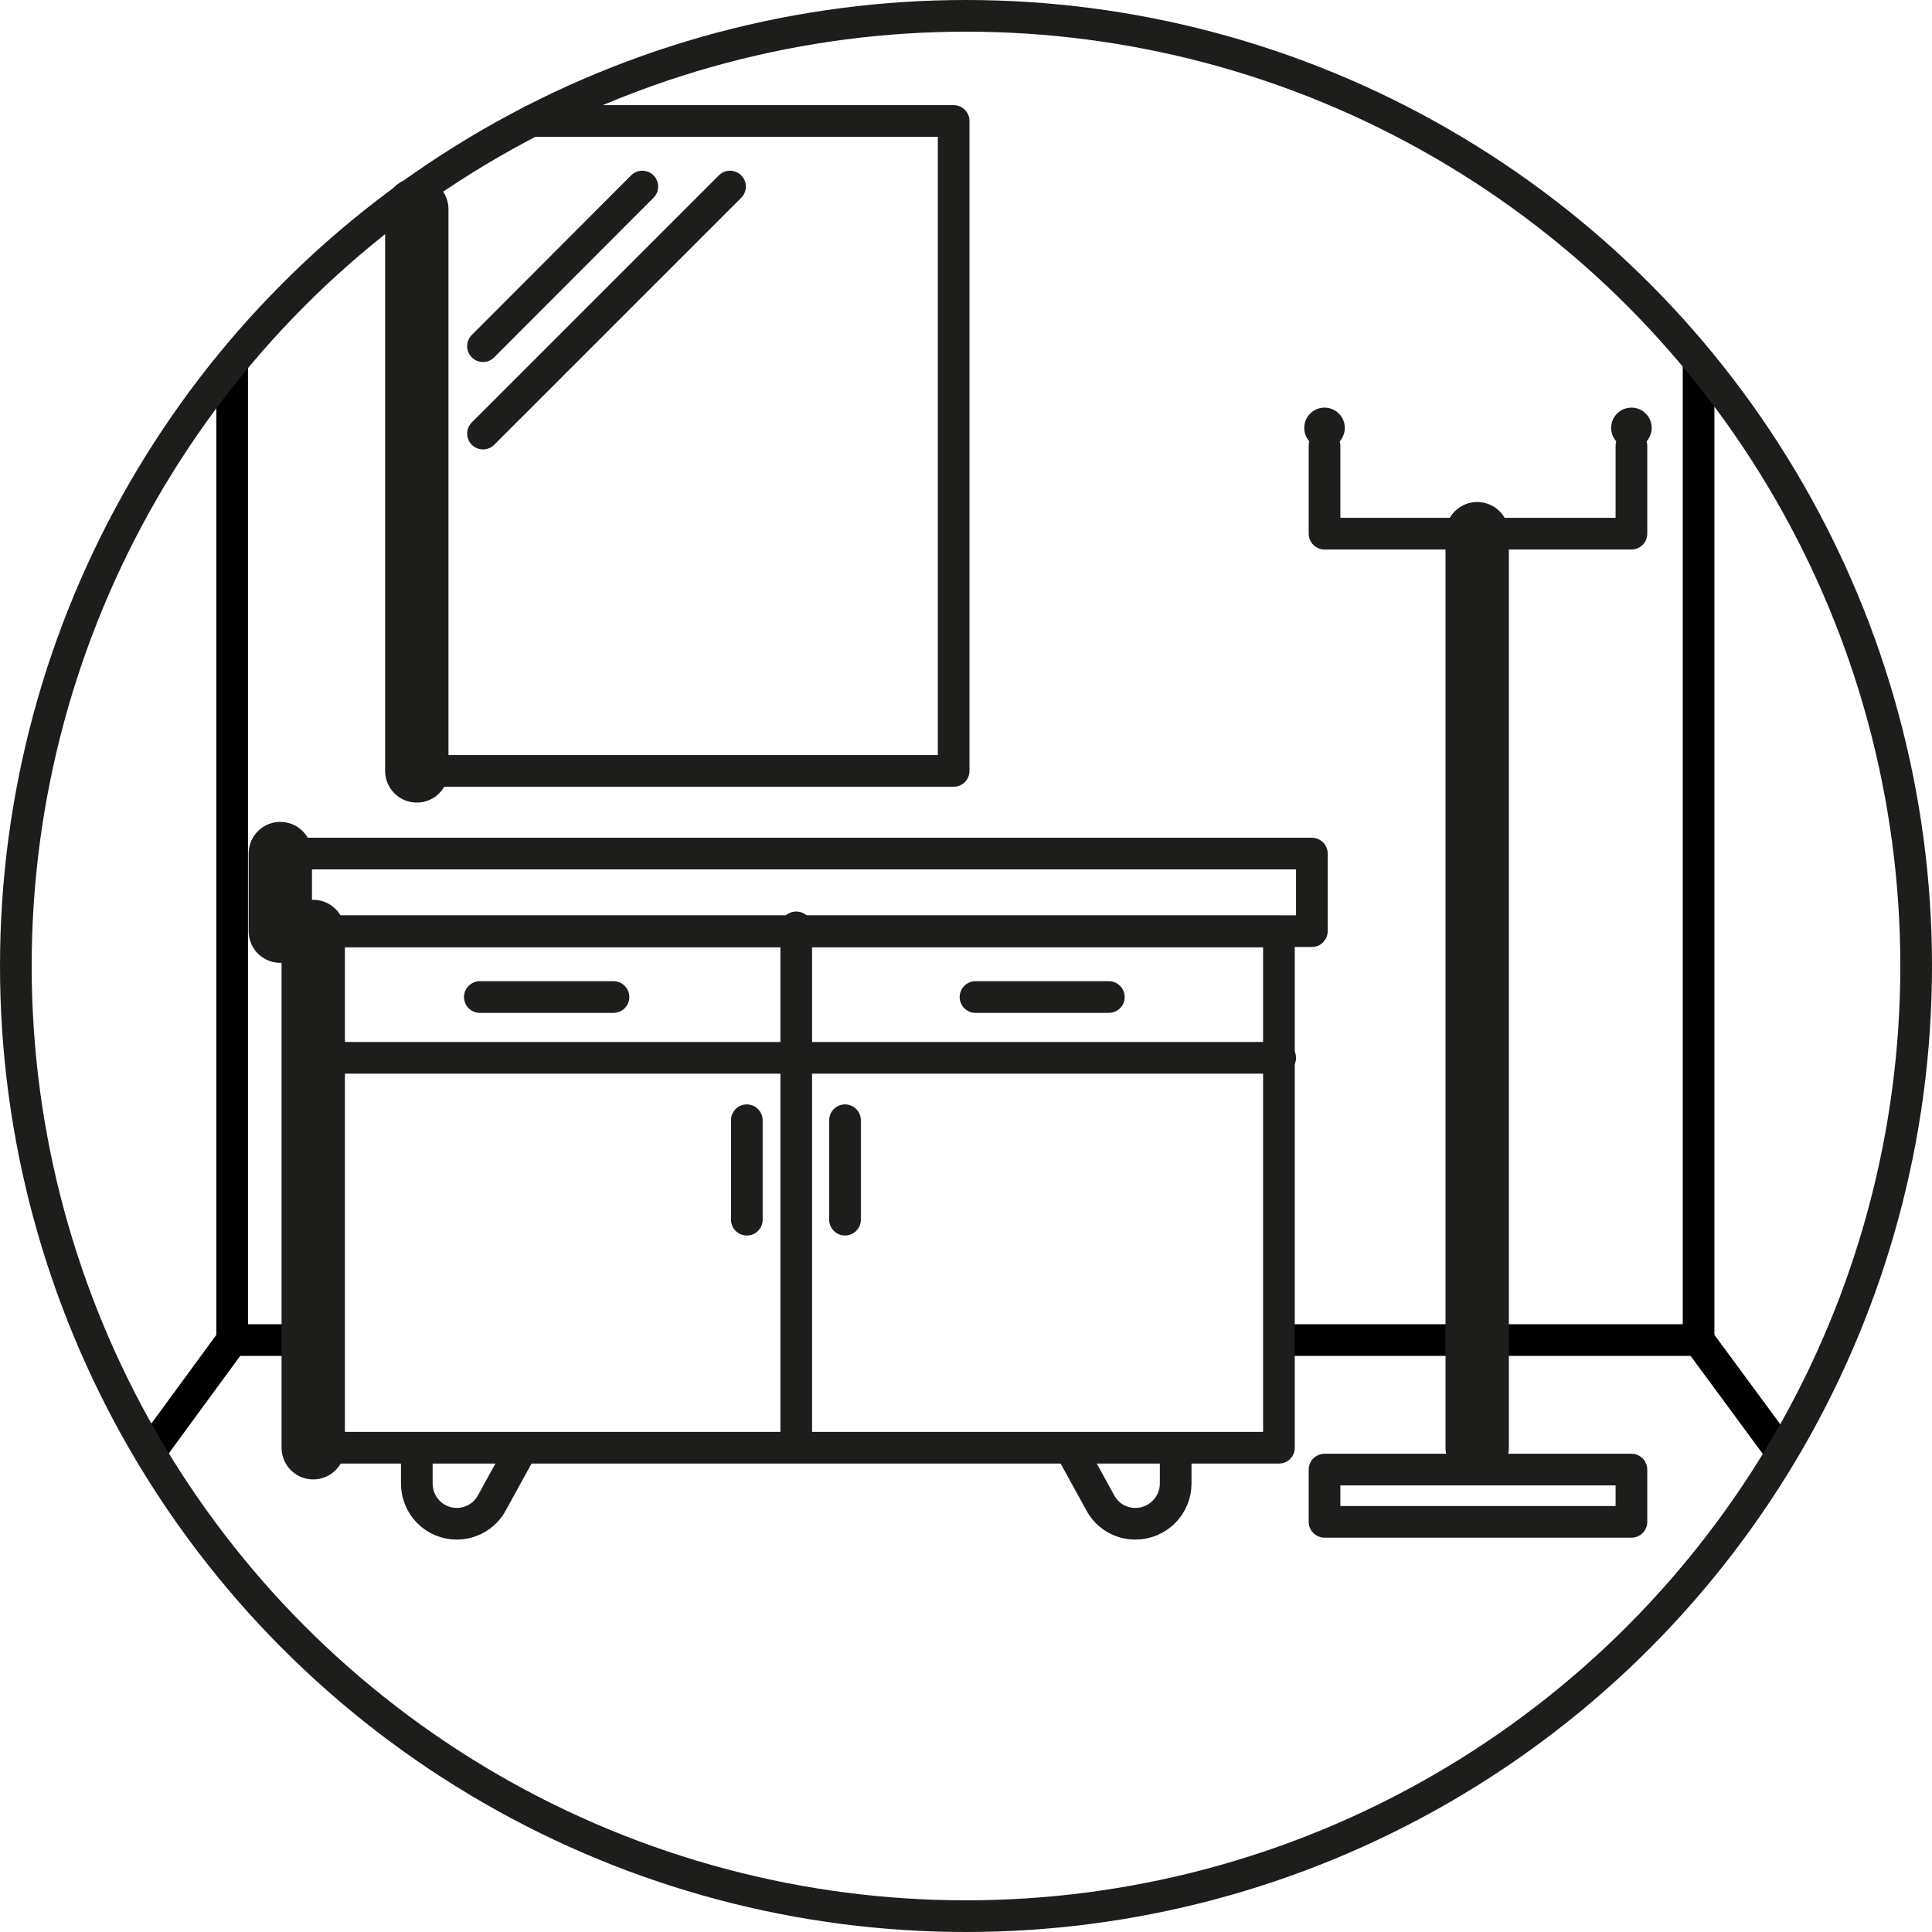
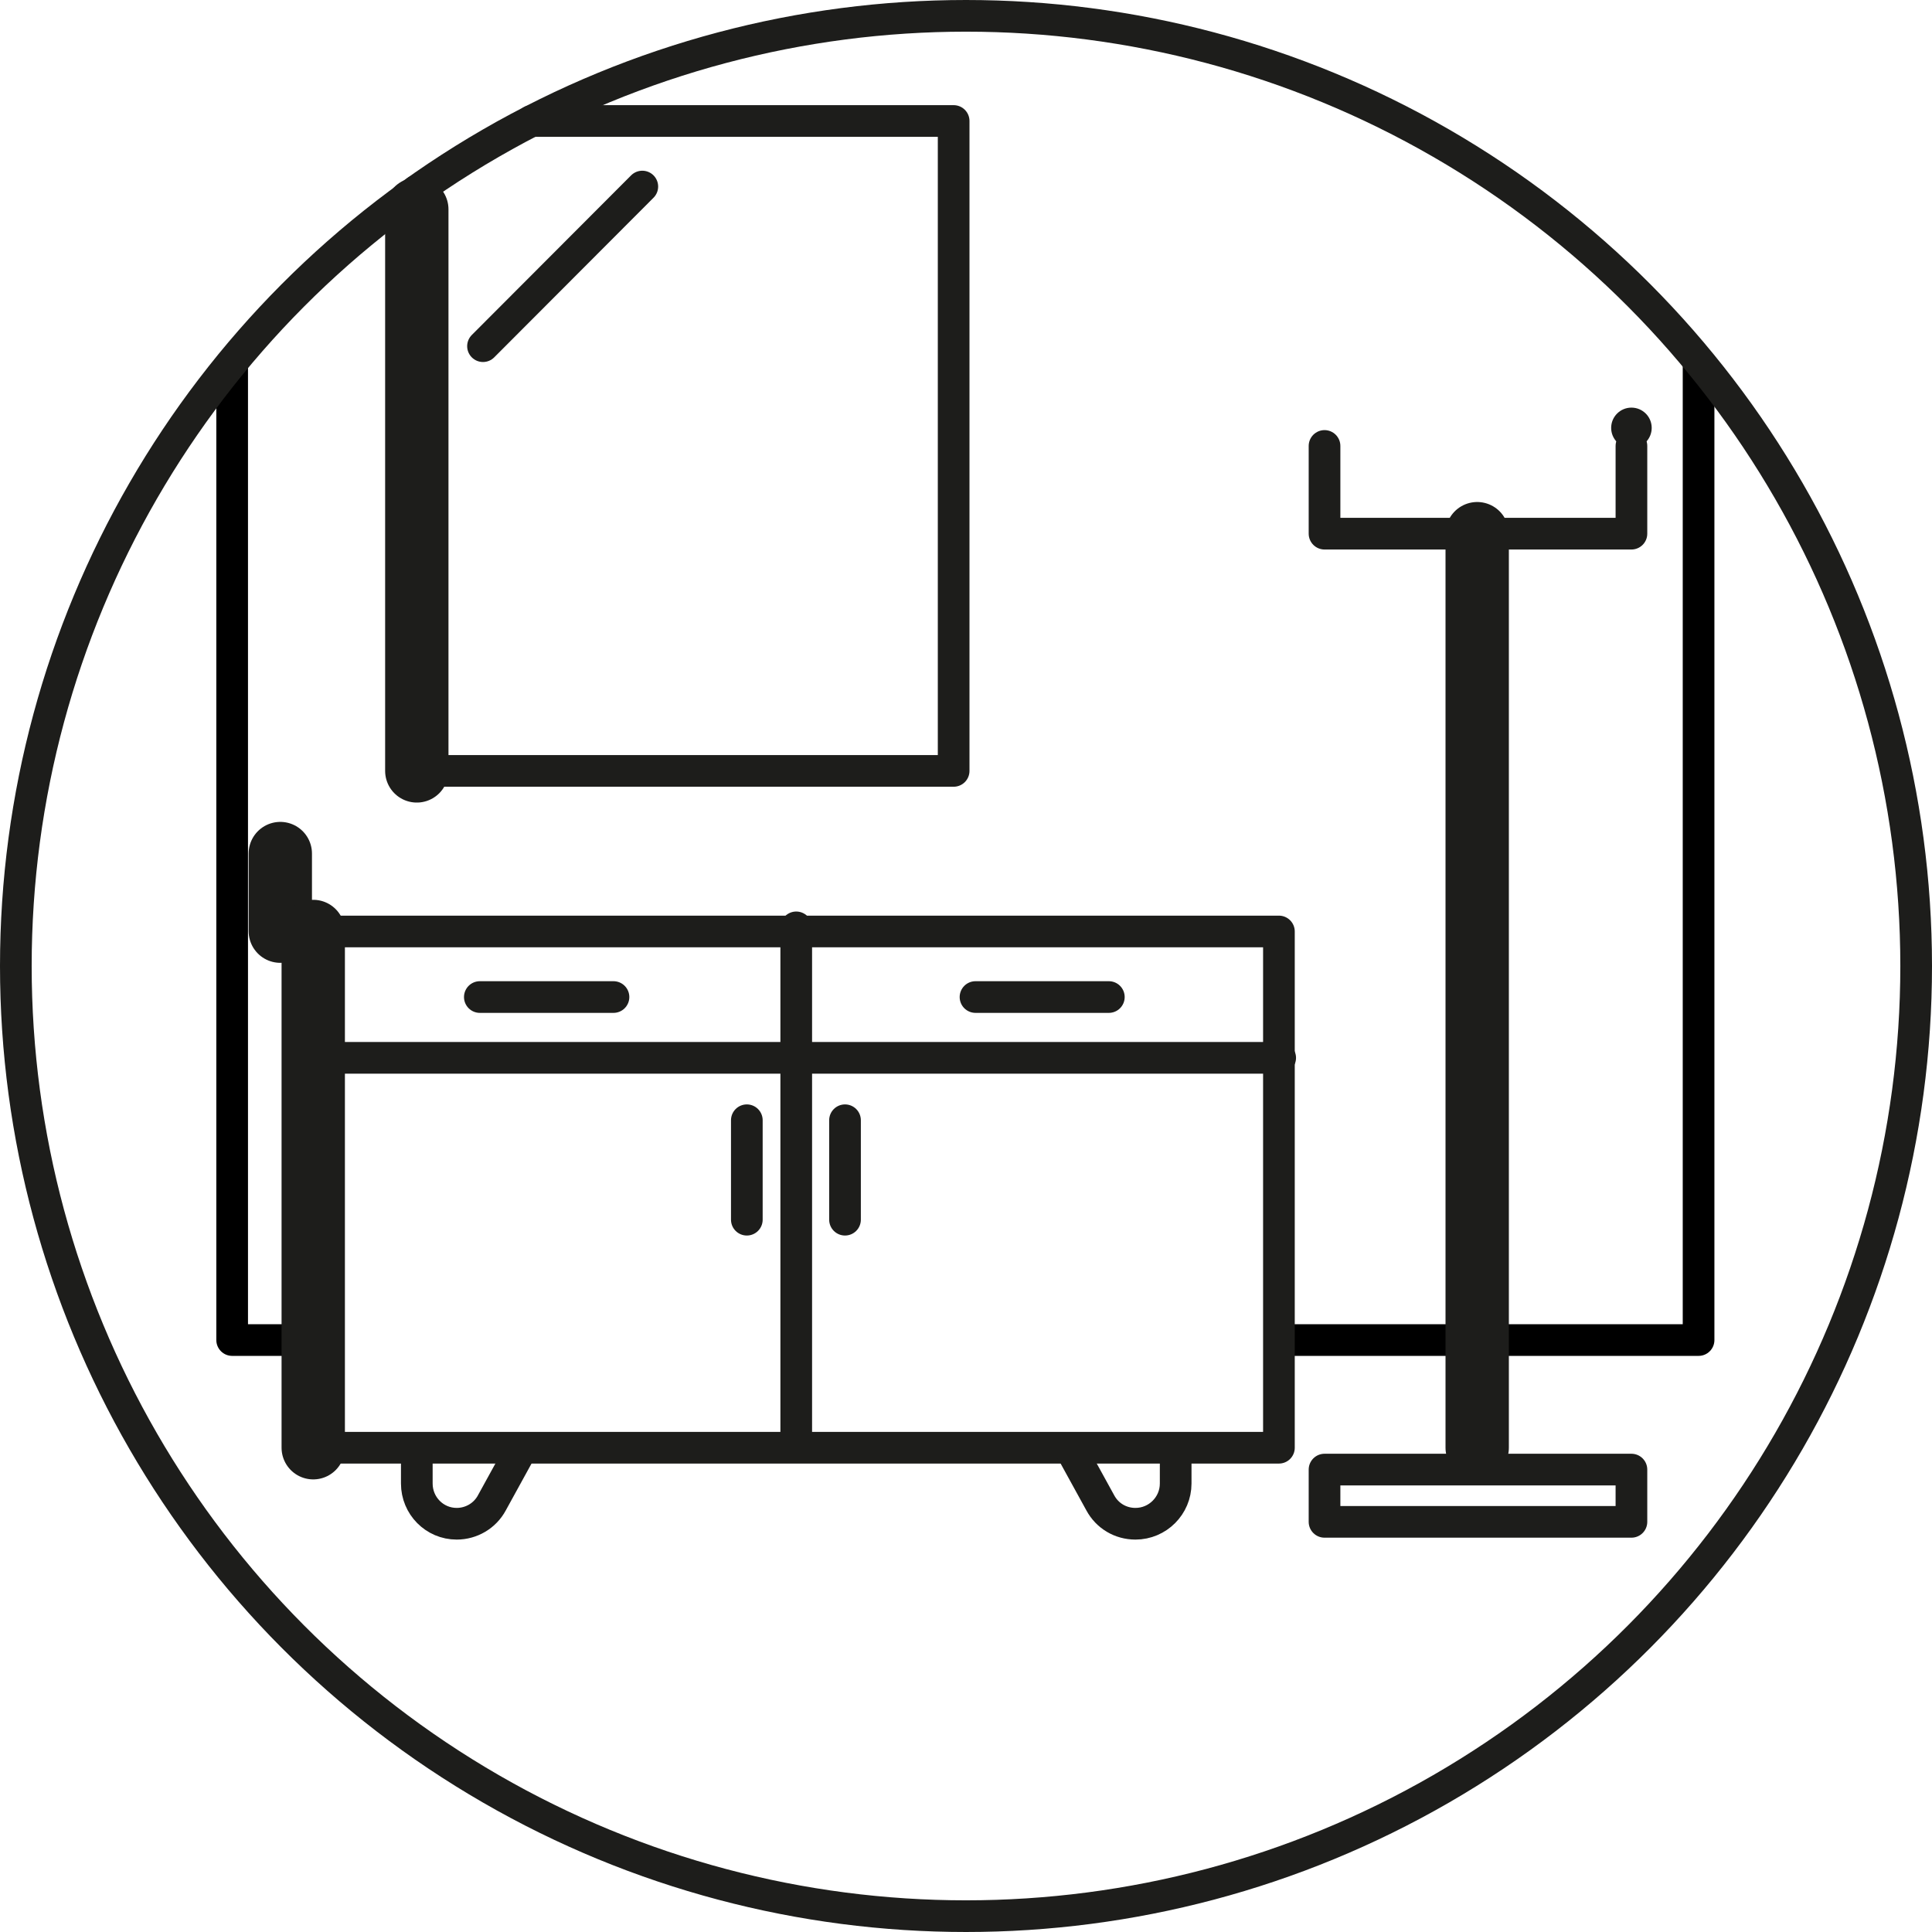
<svg xmlns="http://www.w3.org/2000/svg" id="Ebene_2" viewBox="0 0 61 61">
  <g id="Ebene_1-2">
    <g>
      <g>
        <polyline points="9.89 42.31 7.33 42.31 7.33 11.44" fill="none" stroke="#000" stroke-linejoin="round" />
        <polyline points="53.63 11.44 53.63 42.31 40.42 42.31" fill="none" stroke="#000" stroke-linejoin="round" />
-         <line x1="53.63" y1="42.31" x2="56.4" y2="46.07" fill="none" stroke="#000" stroke-linejoin="round" />
-         <line x1="7.33" y1="42.31" x2="4.73" y2="45.86" fill="none" stroke="#000" stroke-linejoin="round" />
      </g>
      <g>
-         <rect x="8.85" y="26.95" width="32.57" height="2.45" fill="none" stroke="#1d1d1b" stroke-linecap="round" stroke-linejoin="round" />
        <rect x="9.89" y="29.41" width="30.49" height="16.3" fill="none" stroke="#1d1d1b" stroke-linecap="round" stroke-linejoin="round" />
        <path d="M33.8,45.74l.94,1.71c.22,.41,.64,.66,1.11,.66,.7,0,1.27-.57,1.27-1.27v-1.1m-23.96,0v1.1c0,.7,.56,1.27,1.26,1.27,.46,0,.89-.25,1.11-.66l.94-1.71" fill="none" stroke="#1d1d1b" stroke-linecap="round" stroke-linejoin="round" />
        <line x1="25.14" y1="29.28" x2="25.14" y2="45.59" fill="none" stroke="#1d1d1b" stroke-linecap="round" stroke-linejoin="round" />
        <line x1="9.85" y1="33.4" x2="40.42" y2="33.4" fill="none" stroke="#1d1d1b" stroke-linecap="round" stroke-linejoin="round" />
        <line x1="30.8" y1="31.48" x2="35.01" y2="31.48" fill="none" stroke="#1d1d1b" stroke-linecap="round" stroke-linejoin="round" />
        <line x1="15.15" y1="31.48" x2="19.37" y2="31.48" fill="none" stroke="#1d1d1b" stroke-linecap="round" stroke-linejoin="round" />
        <g>
          <line x1="23.58" y1="35.37" x2="23.58" y2="38.51" fill="none" stroke="#1d1d1b" stroke-linecap="round" stroke-linejoin="round" />
          <line x1="26.68" y1="35.37" x2="26.68" y2="38.51" fill="none" stroke="#1d1d1b" stroke-linecap="round" stroke-linejoin="round" />
        </g>
        <polyline points="16.78 3.82 30.11 3.82 30.11 24.34 13.16 24.34 13.16 6.02" fill="none" stroke="#1d1d1b" stroke-linecap="round" stroke-linejoin="round" />
        <line x1="15.25" y1="10.93" x2="20.28" y2="5.89" fill="none" stroke="#1d1d1b" stroke-linecap="round" stroke-linejoin="round" />
-         <line x1="15.25" y1="13.69" x2="23.05" y2="5.89" fill="none" stroke="#1d1d1b" stroke-linecap="round" stroke-linejoin="round" />
        <line x1="46.64" y1="16.85" x2="46.64" y2="45.71" fill="none" stroke="#1d1d1b" stroke-linecap="round" stroke-linejoin="round" stroke-width="2" />
        <rect x="41.82" y="46.4" width="9.69" height="1.65" fill="none" stroke="#1d1d1b" stroke-linecap="round" stroke-linejoin="round" />
        <polyline points="41.82 14.08 41.82 16.85 51.51 16.85 51.51 14.08" fill="none" stroke="#1d1d1b" stroke-linecap="round" stroke-linejoin="round" />
        <circle cx="51.51" cy="13.51" r=".64" fill="#1d1d1b" />
-         <circle cx="41.82" cy="13.51" r=".64" fill="#1d1d1b" />
        <line x1="8.85" y1="29.4" x2="8.85" y2="26.95" fill="none" stroke="#1d1d1b" stroke-linecap="round" stroke-linejoin="round" stroke-width="2" />
        <line x1="9.89" y1="45.71" x2="9.89" y2="29.41" fill="none" stroke="#1d1d1b" stroke-linecap="round" stroke-linejoin="round" stroke-width="2" />
        <line x1="13.16" y1="24.34" x2="13.16" y2="6.61" fill="none" stroke="#1d1d1b" stroke-linecap="round" stroke-linejoin="round" stroke-width="2" />
      </g>
      <circle cx="30.5" cy="30.5" r="30" fill="none" stroke="#1d1d1b" stroke-linecap="round" stroke-linejoin="round" />
    </g>
  </g>
</svg>